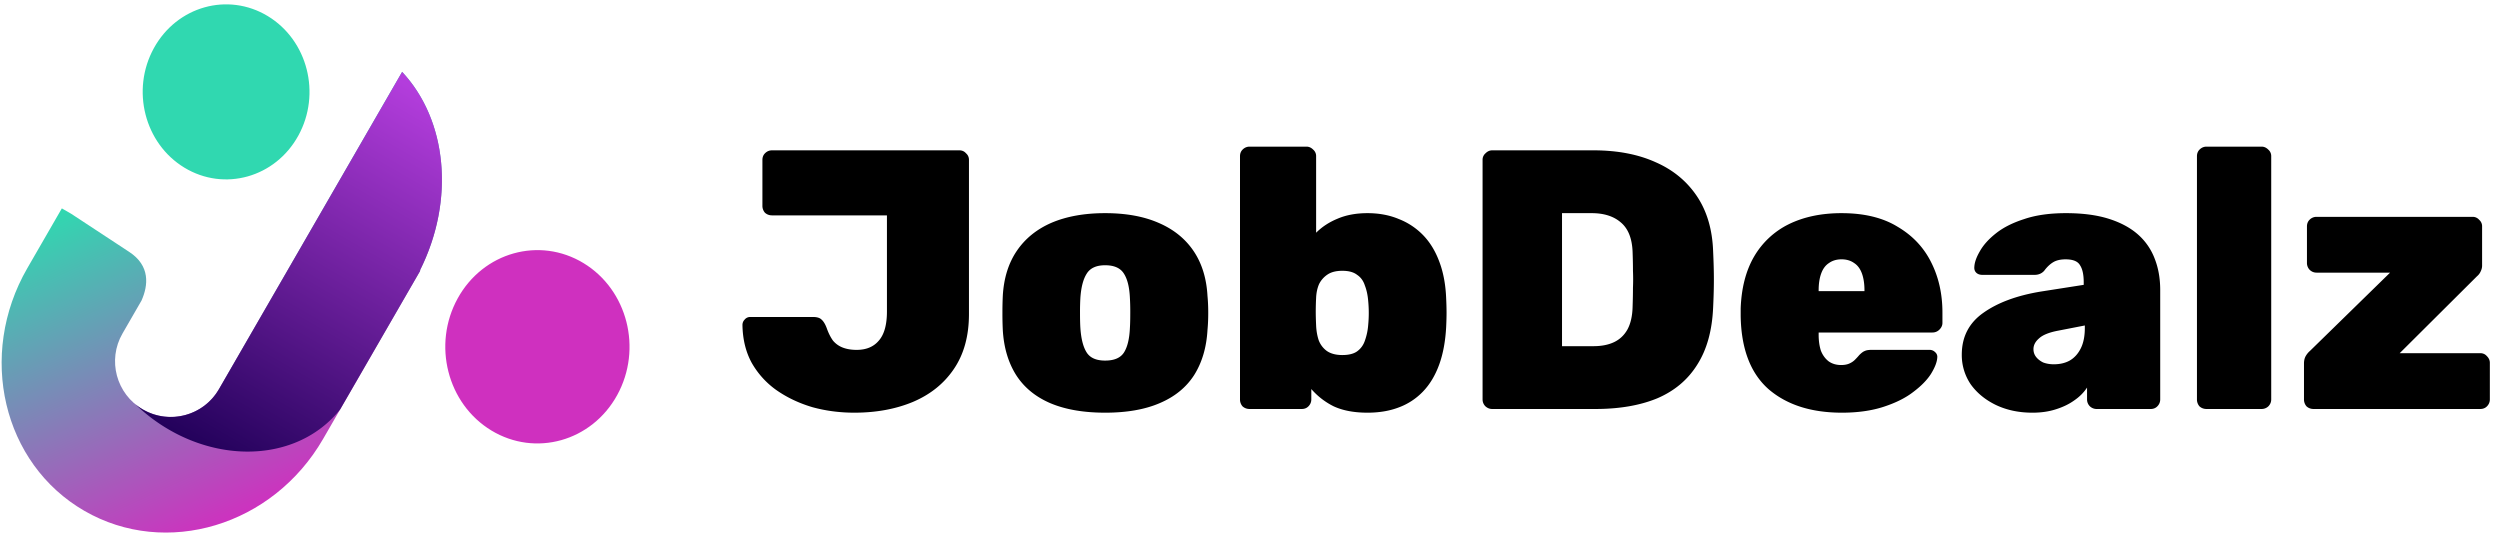
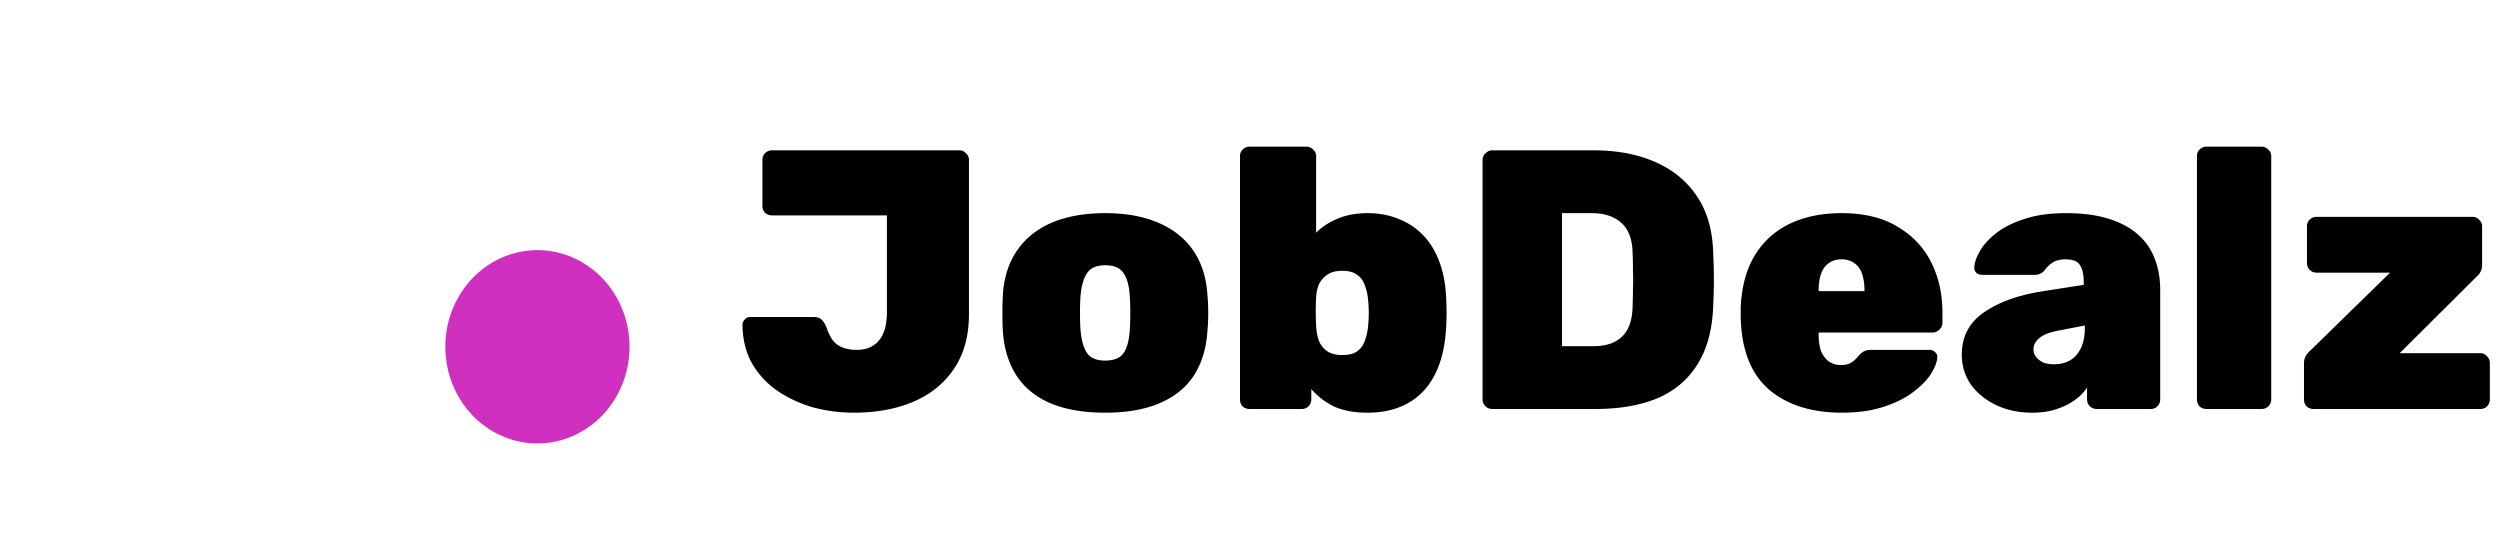
<svg xmlns="http://www.w3.org/2000/svg" viewBox="0 0 297 64" xml:space="preserve" style="fill-rule:evenodd;clip-rule:evenodd;stroke-linejoin:round;stroke-miterlimit:2">
-   <path style="fill:none" d="M15.642 3.659h306.814v65.326H15.642z" transform="matrix(.966 0 0 .976 -15.105 -3.57)" />
  <ellipse cx="11.083" cy="11.351" rx="11.083" ry="11.351" style="fill:#cf30bf" transform="matrix(.855 .518 -.482 .876 59.84 25.513)" />
-   <path d="m62.923 57.063 11.55-20.005-.043-.024c4.207-8.396 3.212-17.888-2.115-23.584l-21.766 37.7c-1.823 3.157-5.866 4.236-9.03 2.41-3.162-1.826-4.25-5.866-2.425-9.025l2.26-3.916c.804-1.804 1.055-4.137-1.465-5.782-1.84-1.2-4.88-3.203-6.882-4.523l-1.117-.645-4.104 7.11C21.829 47.094 24.866 60 34.568 65.602c9.703 5.602 22.397 1.778 28.354-8.539" style="fill:url(#a);fill-rule:nonzero" transform="matrix(1 0 0 1 -24.542 -4.912)" />
-   <path d="m64.946 53.558 9.526-16.5-.042-.024c4.207-8.396 3.211-17.888-2.116-23.584L50.55 51.15c-1.824 3.157-5.866 4.235-9.029 2.41a6.698 6.698 0 0 1-.904-.629c.184.18.373.357.569.532 7.338 6.545 17.776 6.826 23.313.628.155-.175.303-.352.448-.533h-.001Z" style="fill:url(#b);fill-rule:nonzero" transform="matrix(1 0 0 1 -24.542 -4.912)" />
-   <ellipse cx="10.035" cy="10.277" rx="10.035" ry="10.277" style="fill:#30d8b0" transform="matrix(.855 .518 -.482 .876 23.235 -3.285)" />
  <path d="M126.047 53.939c-1.756 0-3.424-.22-5.004-.658-1.581-.469-3-1.142-4.258-2.02a10.055 10.055 0 0 1-2.941-3.248c-.703-1.288-1.068-2.78-1.098-4.478 0-.263.088-.482.264-.658a.83.83 0 0 1 .658-.307h7.463c.468 0 .804.102 1.009.307.234.205.439.541.615 1.01.205.585.453 1.082.746 1.492.322.38.717.659 1.185.834.468.176 1.01.264 1.624.264 1.142 0 2.02-.366 2.634-1.098.644-.731.966-1.887.966-3.468V30.498h-13.652c-.322 0-.6-.102-.834-.307a1.224 1.224 0 0 1-.307-.834v-5.443c0-.322.102-.586.307-.79.234-.235.512-.352.834-.352h22.256c.322 0 .585.117.79.351.234.205.351.469.351.79v18.305c0 2.605-.6 4.785-1.8 6.541-1.17 1.727-2.795 3.029-4.872 3.907-2.049.849-4.361 1.273-6.936 1.273Zm29.786 0c-2.575 0-4.755-.38-6.541-1.141-1.756-.761-3.102-1.873-4.038-3.337-.937-1.492-1.463-3.277-1.58-5.355a41.224 41.224 0 0 1-.044-2.02c0-.73.014-1.404.044-2.018.117-2.107.673-3.893 1.668-5.356.995-1.463 2.37-2.575 4.126-3.336 1.785-.76 3.907-1.141 6.365-1.141s4.565.38 6.321 1.141c1.785.76 3.175 1.873 4.17 3.336.995 1.463 1.551 3.248 1.668 5.356.059.614.088 1.287.088 2.019 0 .731-.029 1.404-.088 2.02-.117 2.077-.643 3.862-1.58 5.355-.936 1.463-2.297 2.575-4.082 3.336-1.756.76-3.922 1.141-6.497 1.141Zm0-6.19c1.083 0 1.829-.321 2.239-.965.409-.644.644-1.61.702-2.897.029-.44.044-1.04.044-1.8a28.8 28.8 0 0 0-.044-1.8c-.058-1.258-.293-2.21-.702-2.853-.41-.673-1.156-1.01-2.239-1.01-1.054 0-1.785.337-2.195 1.01-.41.644-.658 1.595-.746 2.853-.033.599-.048 1.2-.044 1.8 0 .76.015 1.36.044 1.8.088 1.287.336 2.253.746 2.897.41.644 1.141.965 2.195.965Zm31.166 6.19c-1.581 0-2.912-.249-3.995-.746a8.537 8.537 0 0 1-2.678-2.063v1.229c0 .322-.117.6-.351.834-.205.205-.468.307-.79.307h-6.189c-.322 0-.6-.102-.834-.307a1.23 1.23 0 0 1-.308-.834V23.475c0-.322.103-.586.308-.79.234-.235.512-.352.834-.352h6.76c.292 0 .556.117.79.352a1 1 0 0 1 .351.79v9.086c.702-.702 1.551-1.258 2.546-1.668 1.024-.439 2.209-.658 3.556-.658 1.375 0 2.619.234 3.731.702a8.12 8.12 0 0 1 2.897 1.931c.819.85 1.463 1.917 1.932 3.205.468 1.258.731 2.707.79 4.346.027.541.042 1.082.044 1.624 0 .468-.015 1.024-.044 1.668-.088 1.727-.366 3.234-.834 4.521-.469 1.288-1.112 2.356-1.932 3.205a7.652 7.652 0 0 1-2.897 1.887c-1.083.41-2.312.615-3.687.615Zm-2.985-6.848c.761 0 1.346-.146 1.756-.439.439-.322.746-.746.921-1.273a7.162 7.162 0 0 0 .395-1.887c.088-.937.088-1.873 0-2.81-.058-.702-.19-1.317-.395-1.843-.175-.556-.482-.98-.921-1.273-.41-.322-.995-.483-1.756-.483-.732 0-1.317.146-1.756.439-.432.284-.78.677-1.01 1.14-.205.47-.322 1.01-.351 1.625a35.17 35.17 0 0 0-.044 1.624c0 .468.015 1.024.044 1.668.029.644.132 1.23.307 1.756a2.8 2.8 0 0 0 .966 1.273c.468.322 1.083.483 1.844.483Zm17.799 6.409c-.293 0-.556-.102-.79-.307a1.142 1.142 0 0 1-.351-.834V23.914a1 1 0 0 1 .351-.79c.234-.235.497-.352.79-.352h12.028c2.839 0 5.297.469 7.375 1.405 2.077.907 3.716 2.253 4.916 4.038 1.2 1.786 1.844 3.98 1.931 6.585.059 1.258.088 2.37.088 3.336 0 .966-.029 2.063-.088 3.292-.117 2.751-.746 5.02-1.887 6.804-1.112 1.785-2.692 3.117-4.741 3.995-2.049.849-4.507 1.273-7.375 1.273h-12.247Zm8.297-7.462h3.731c.966 0 1.785-.161 2.458-.483.673-.322 1.2-.82 1.58-1.493.381-.702.586-1.595.615-2.677.029-.85.044-1.61.044-2.283.029-.673.029-1.346 0-2.02 0-.672-.015-1.419-.044-2.238-.059-1.61-.527-2.78-1.405-3.512-.848-.732-2.004-1.097-3.468-1.097h-3.511v15.803Zm33.253 7.901c-3.658 0-6.57-.937-8.735-2.81-2.137-1.902-3.234-4.799-3.293-8.691v-.878c.088-2.429.615-4.477 1.581-6.146a9.734 9.734 0 0 1 4.126-3.862c1.785-.878 3.878-1.317 6.277-1.317 2.693 0 4.917.541 6.673 1.624 1.785 1.053 3.116 2.473 3.994 4.258.878 1.756 1.317 3.731 1.317 5.926v1.23c0 .292-.117.555-.351.79a1.14 1.14 0 0 1-.834.35h-13.52v.264c0 .702.087 1.331.263 1.887.205.527.512.951.922 1.273.41.293.907.44 1.492.44.381 0 .703-.06.966-.176.263-.117.483-.264.659-.44a8.46 8.46 0 0 0 .526-.57c.264-.263.483-.424.659-.483.175-.088.439-.131.79-.131h6.892a.89.89 0 0 1 .658.263.72.72 0 0 1 .264.658c-.03.527-.279 1.17-.747 1.932-.468.731-1.17 1.448-2.107 2.15-.907.703-2.078 1.288-3.512 1.757-1.433.468-3.087.702-4.96.702Zm-2.765-14.442h5.443v-.088c0-.79-.103-1.463-.307-2.02-.205-.555-.513-.965-.922-1.228-.41-.293-.907-.44-1.493-.44-.585 0-1.083.147-1.492.44-.41.263-.717.673-.922 1.229-.205.556-.307 1.229-.307 2.02v.087Zm25.388 14.442c-1.609 0-3.058-.307-4.345-.922-1.259-.614-2.254-1.434-2.985-2.458a6.193 6.193 0 0 1-1.054-3.512c0-2.107.849-3.76 2.546-4.96 1.727-1.23 4.024-2.078 6.892-2.546l5.048-.79v-.308c0-.907-.146-1.58-.439-2.019-.263-.468-.834-.702-1.712-.702-.614 0-1.112.117-1.492.351-.381.234-.732.57-1.054 1.01-.293.322-.673.483-1.141.483h-6.19c-.322 0-.57-.088-.746-.264-.175-.175-.249-.41-.219-.702.029-.527.248-1.142.658-1.844.41-.731 1.039-1.434 1.888-2.107.878-.702 2.004-1.273 3.38-1.712 1.375-.468 3.029-.702 4.96-.702 1.961 0 3.643.22 5.048.658 1.405.44 2.561 1.054 3.468 1.844a7.227 7.227 0 0 1 2.019 2.897c.439 1.112.659 2.356.659 3.731V52.36c0 .322-.117.6-.351.834-.205.205-.469.307-.791.307h-6.409c-.292 0-.574-.11-.79-.307a1.142 1.142 0 0 1-.351-.834v-1.405c-.38.585-.892 1.097-1.536 1.536-.615.44-1.346.79-2.195 1.054-.819.263-1.741.395-2.766.395v-.001Zm2.546-5.75c.732 0 1.361-.147 1.888-.44.556-.321.995-.804 1.317-1.448.322-.644.483-1.449.483-2.414v-.308l-3.161.615c-1.083.205-1.843.512-2.282.922-.439.38-.659.804-.659 1.273 0 .35.103.658.307.922.205.263.483.482.834.658.381.146.805.22 1.273.22Zm18.149 5.311c-.322 0-.6-.102-.834-.307a1.224 1.224 0 0 1-.307-.834V23.475c0-.322.102-.586.307-.79.234-.235.512-.352.834-.352h6.541c.293 0 .556.117.79.352a1 1 0 0 1 .351.79v28.884c0 .322-.117.6-.351.834a1.167 1.167 0 0 1-.79.307h-6.541Zm12.717 0c-.322 0-.6-.102-.834-.307a1.23 1.23 0 0 1-.308-.834V48.1c0-.322.059-.6.176-.834.146-.264.322-.483.527-.659l9.525-9.306h-8.735c-.322 0-.6-.117-.834-.351a1.169 1.169 0 0 1-.307-.79v-4.346c0-.322.102-.585.307-.79a1.14 1.14 0 0 1 .834-.351h18.524a1 1 0 0 1 .79.35 1 1 0 0 1 .352.791v4.653c0 .234-.059.468-.176.702-.1.222-.251.417-.439.571l-9.174 9.13h9.569c.322 0 .585.118.79.352.234.234.351.497.351.79v4.346c0 .322-.117.6-.351.834-.205.205-.468.307-.79.307h-19.797v.001Z" style="fill-rule:nonzero" transform="matrix(1 0 0 1 -24.542 -4.912)" />
  <defs>
    <linearGradient id="a" x1="0" y1="0" x2="1" y2="0" gradientUnits="userSpaceOnUse" gradientTransform="rotate(65.263 -7.478 39.692) scale(42.315)">
      <stop offset="0" style="stop-color:#30d8b0;stop-opacity:1" />
      <stop offset="1" style="stop-color:#cf30bf;stop-opacity:1" />
    </linearGradient>
    <linearGradient id="b" x1="0" y1="0" x2="1" y2="0" gradientUnits="userSpaceOnUse" gradientTransform="scale(-50.66) rotate(-60 -.995 1.133)">
      <stop offset="0" style="stop-color:#b33ddc;stop-opacity:1" />
      <stop offset=".02" style="stop-color:#b33ddc;stop-opacity:1" />
      <stop offset="1" style="stop-color:#23015b;stop-opacity:1" />
    </linearGradient>
  </defs>
</svg>